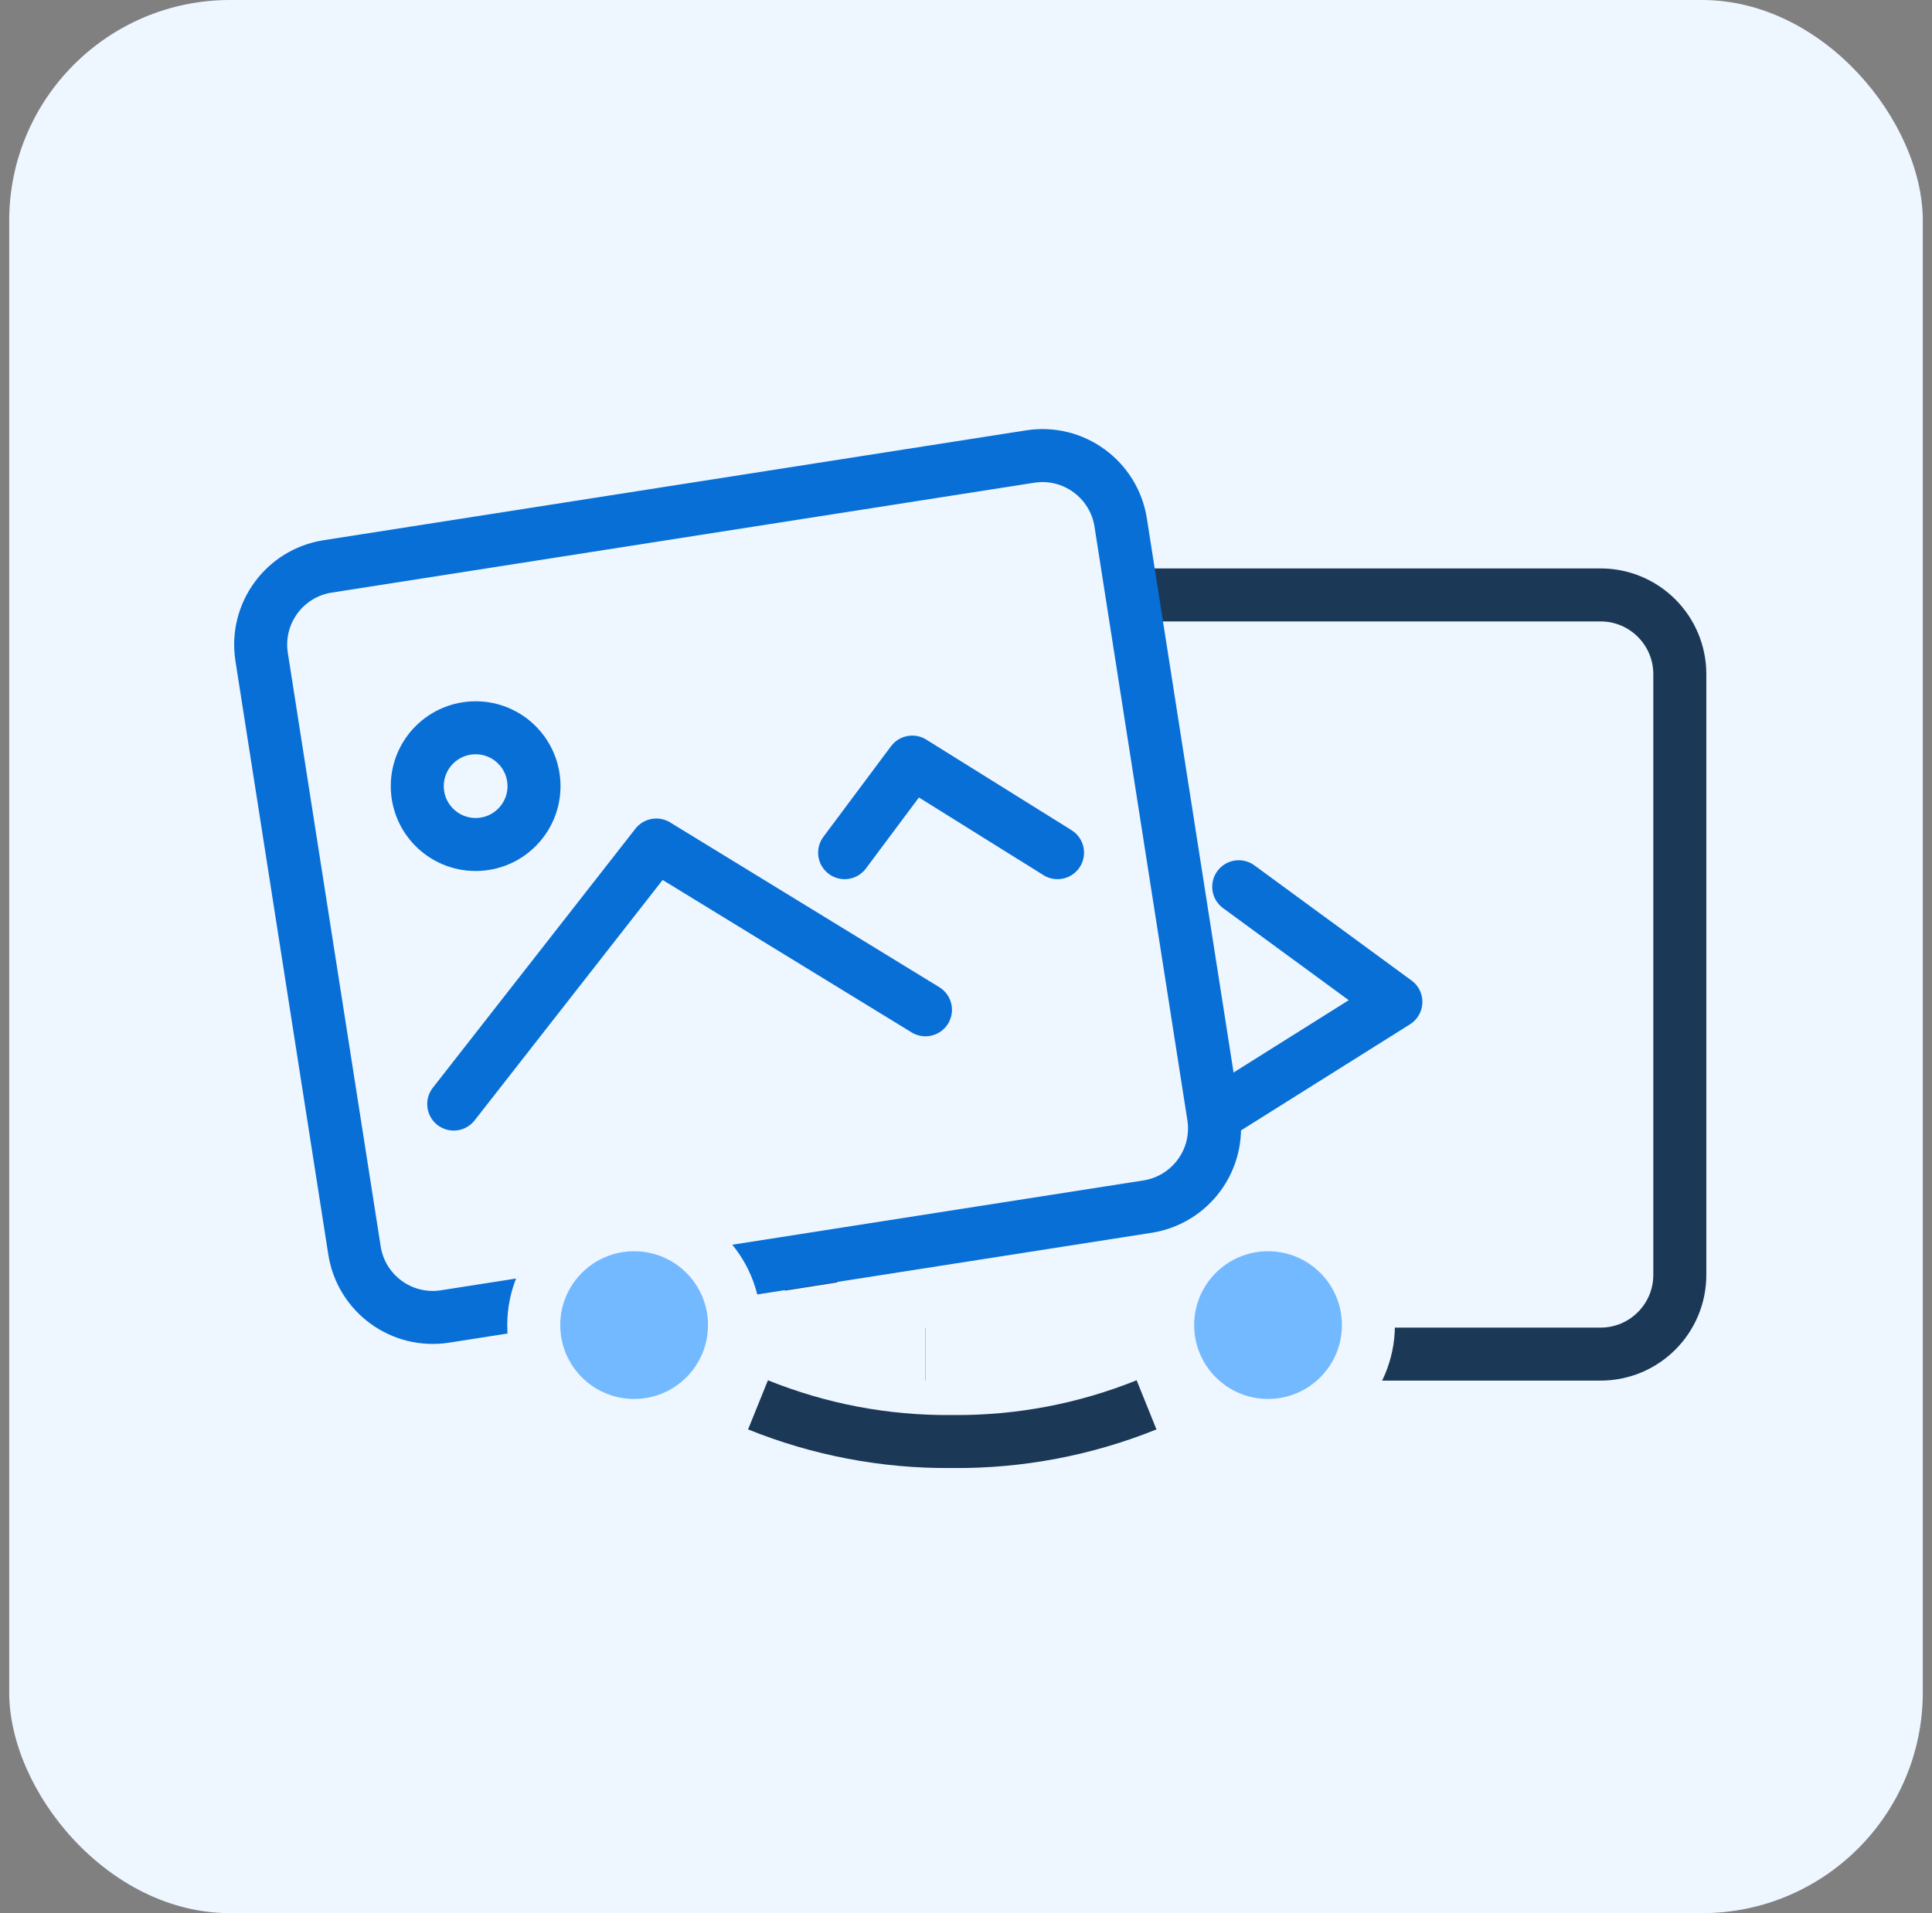
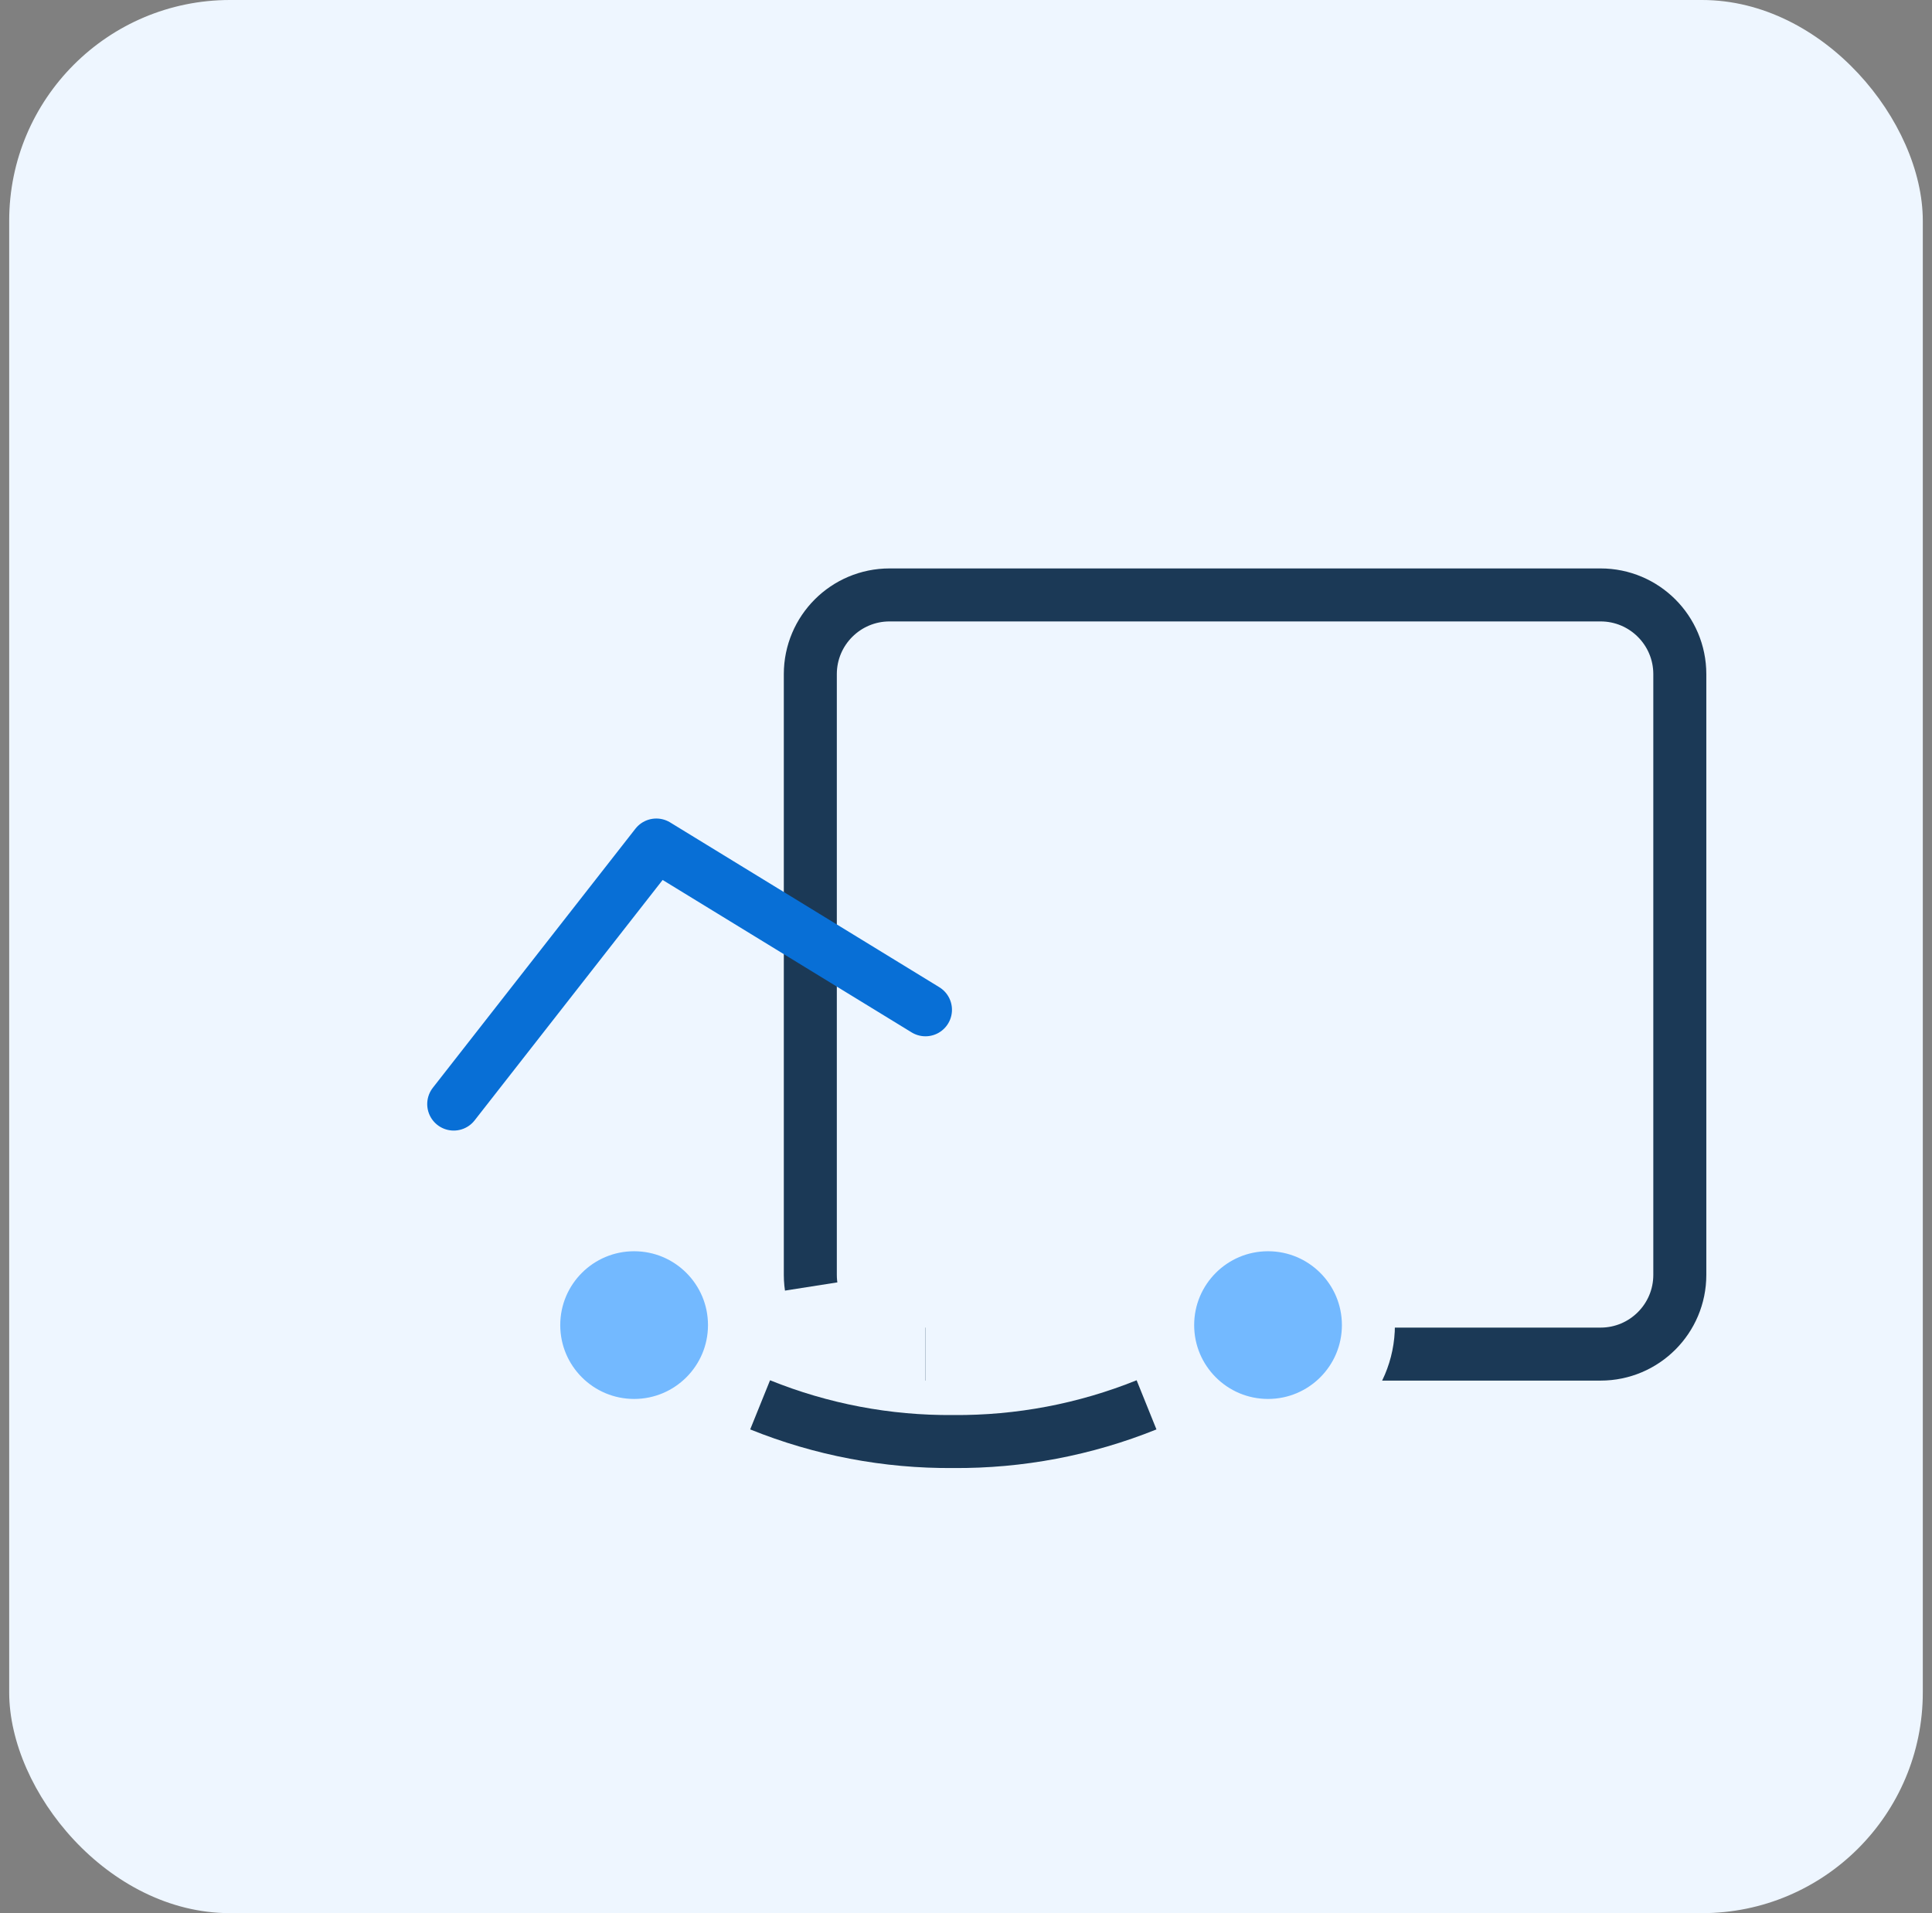
<svg xmlns="http://www.w3.org/2000/svg" fill="none" height="104" viewBox="0 0 105 104" width="105">
  <rect x="0" y="0" width="105" height="104" fill="#808080" stroke="none" />
  <rect fill="#eef6ff" height="104" rx="12" width="104" x=".5" />
  <g>
    <path d="m86.988 32.341h-38.643c-2.378 0-4.306 1.928-4.306 4.306v32.657c0 2.378 1.928 4.306 4.306 4.306h38.643c2.378 0 4.306-1.928 4.306-4.306v-32.657c0-2.378-1.928-4.306-4.306-4.306z" fill="#eef6ff" stroke="#1b3956" stroke-linecap="round" stroke-linejoin="round" stroke-width="2.881" />
    <path d="m67.322 48.204 8.541 6.259-9.919 6.23" fill="#eef6ff" />
    <g stroke-width="2.881">
-       <path d="m67.322 48.204 8.541 6.259-9.919 6.23" stroke="#086fd6" stroke-linecap="round" stroke-linejoin="round" />
-       <path d="m55.987 24.818-38.179 5.972c-2.35.367-3.957 2.57-3.589 4.92l5.047 32.265c.367 2.35 2.57 3.957 4.92 3.589l38.179-5.972c2.35-.368 3.957-2.57 3.589-4.92l-5.047-32.265c-.368-2.35-2.571-3.957-4.92-3.589z" fill="#eef6ff" stroke="#086fd6" stroke-linecap="round" stroke-linejoin="round" />
      <path d="m50.297 54.893-14.628-8.957-11.01 14.082" stroke="#086fd6" stroke-linecap="round" stroke-linejoin="round" />
-       <path d="m45.904 46.352 3.675-4.924 7.895 4.924" stroke="#086fd6" stroke-linecap="round" stroke-linejoin="round" />
-       <path d="m25.85 45.907c1.752 0 3.172-1.42 3.172-3.172s-1.42-3.172-3.172-3.172-3.172 1.42-3.172 3.172 1.42 3.172 3.172 3.172z" fill="#eef6ff" stroke="#086fd6" stroke-linecap="round" stroke-linejoin="round" />
    </g>
    <path d="m41.052 70.41 9.245-1.45v7.134l-9.89-.89z" fill="#eef6ff" />
    <path d="m63.475 68.961h-13.178v7.134h13.178z" fill="#eef6ff" />
    <path d="m34.463 77.488c3.013 0 5.455-2.442 5.455-5.455 0-3.013-2.442-5.455-5.455-5.455-3.013 0-5.455 2.442-5.455 5.455 0 3.013 2.442 5.455 5.455 5.455z" fill="#73b9ff" stroke="#eef6ff" stroke-linecap="round" stroke-linejoin="round" stroke-width="2.881" />
    <path d="m68.915 77.488c3.013 0 5.455-2.442 5.455-5.455 0-3.013-2.442-5.455-5.455-5.455s-5.455 2.442-5.455 5.455c0 3.013 2.442 5.455 5.455 5.455z" fill="#73b9ff" stroke="#eef6ff" stroke-linecap="round" stroke-linejoin="round" stroke-width="2.881" />
-     <path d="m62.312 76.368c-3.338 1.346-6.908 2.024-10.508 1.995h-.115c-3.595.03-7.16-.648-10.493-1.995" stroke="#1b3956" stroke-linejoin="round" stroke-width="2.881" />
+     <path d="m62.312 76.368c-3.338 1.346-6.908 2.024-10.508 1.995c-3.595.03-7.16-.648-10.493-1.995" stroke="#1b3956" stroke-linejoin="round" stroke-width="2.881" />
  </g>
</svg>